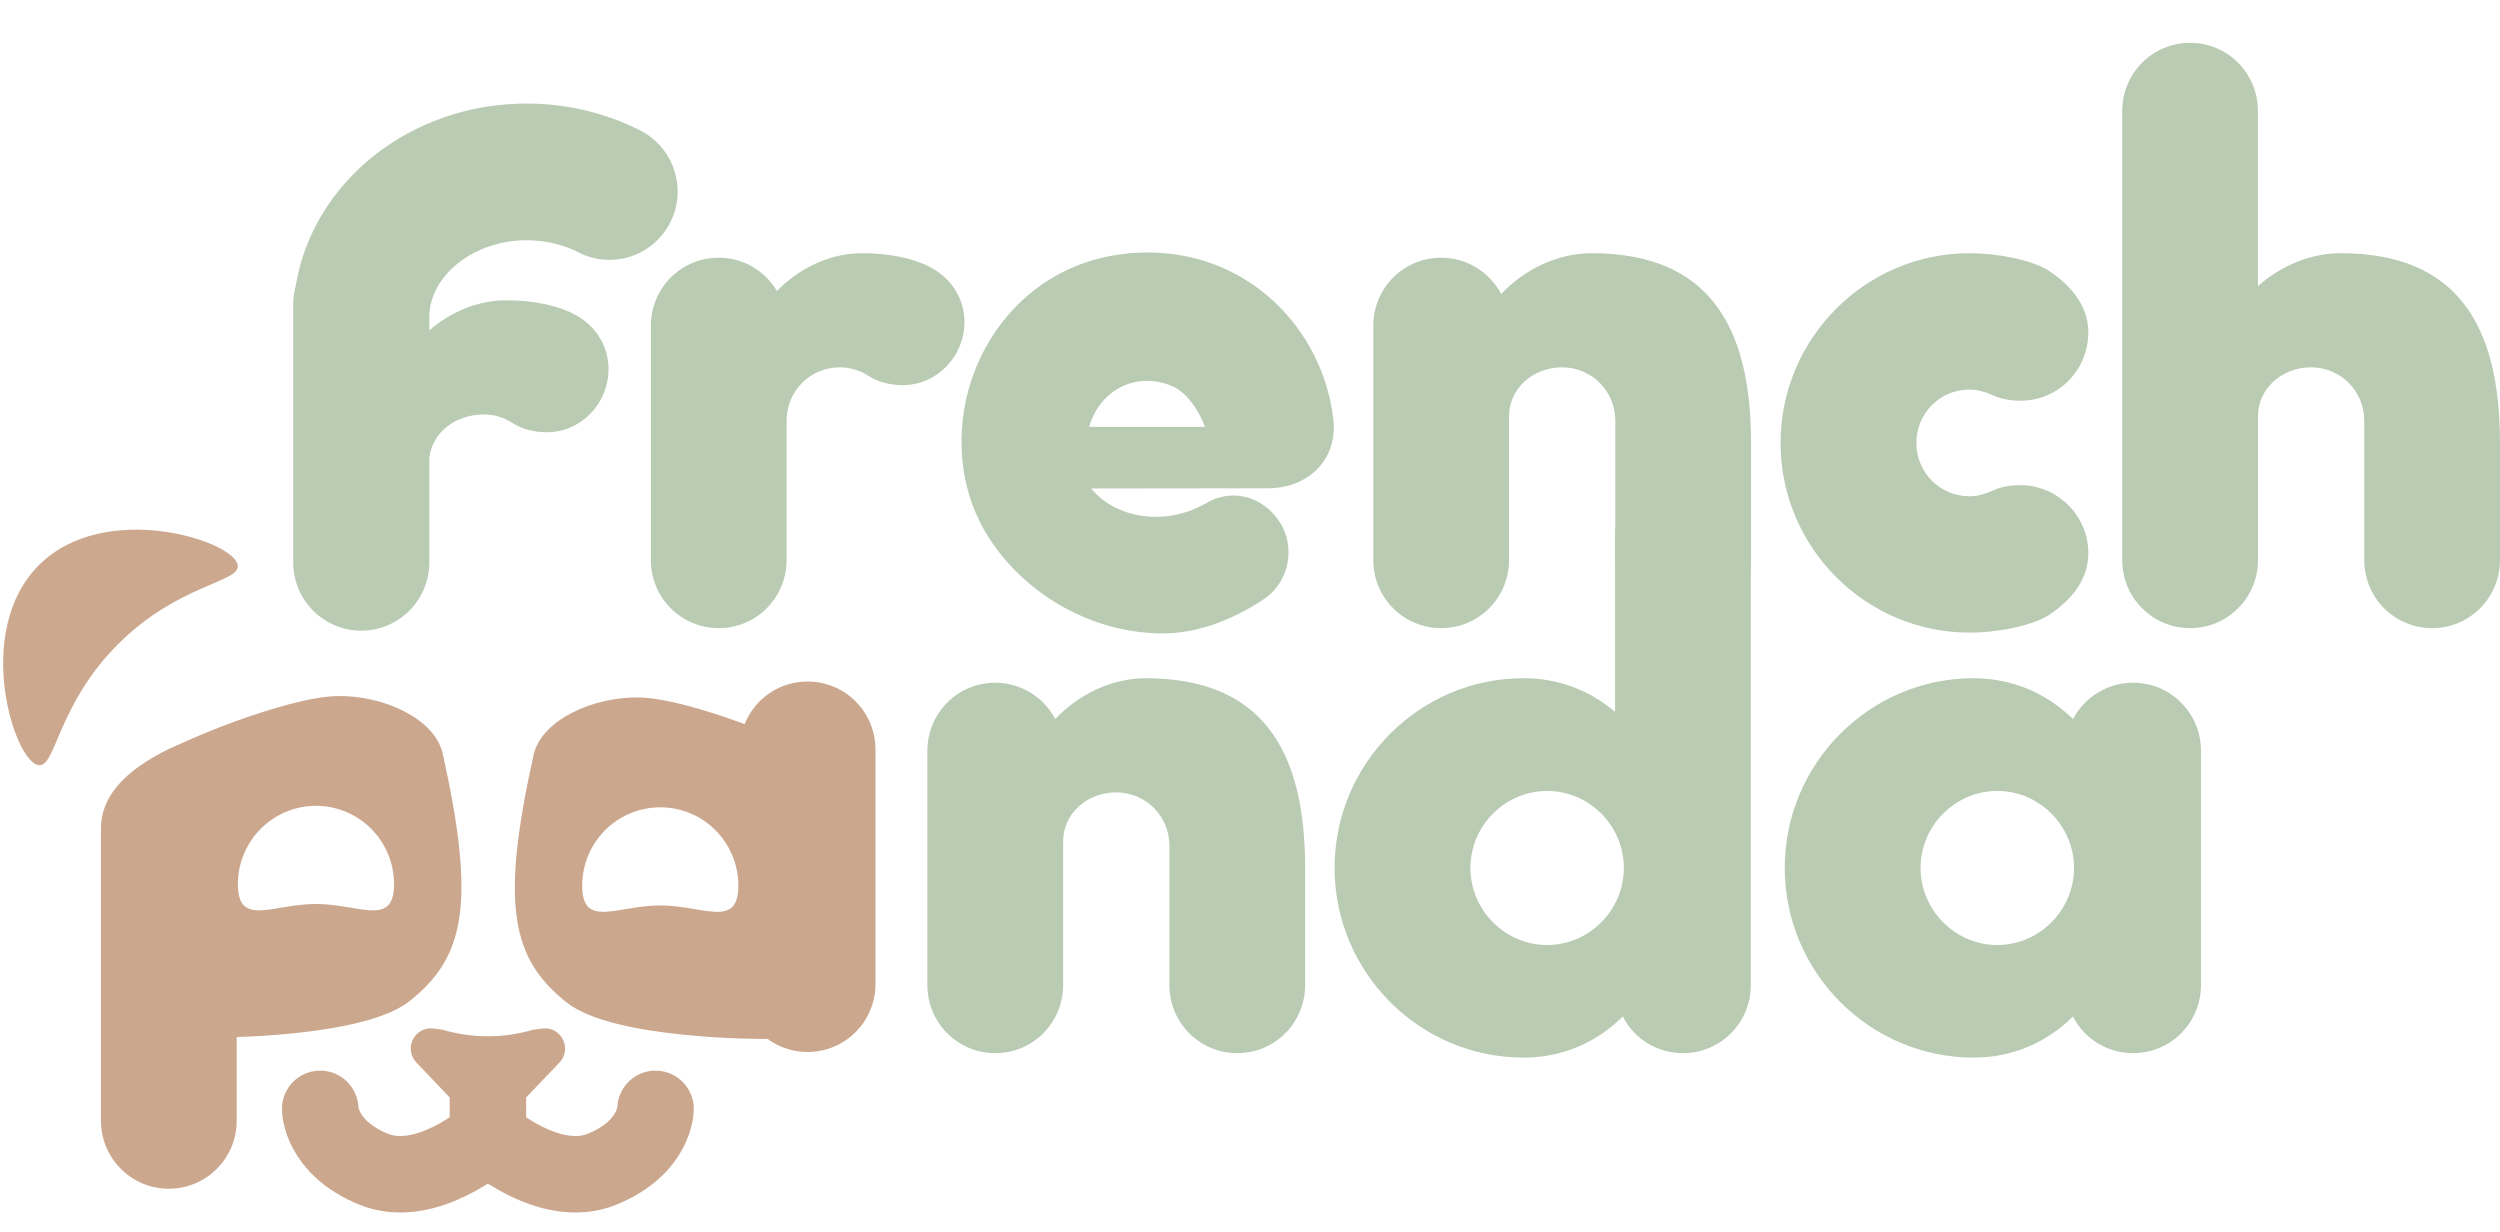
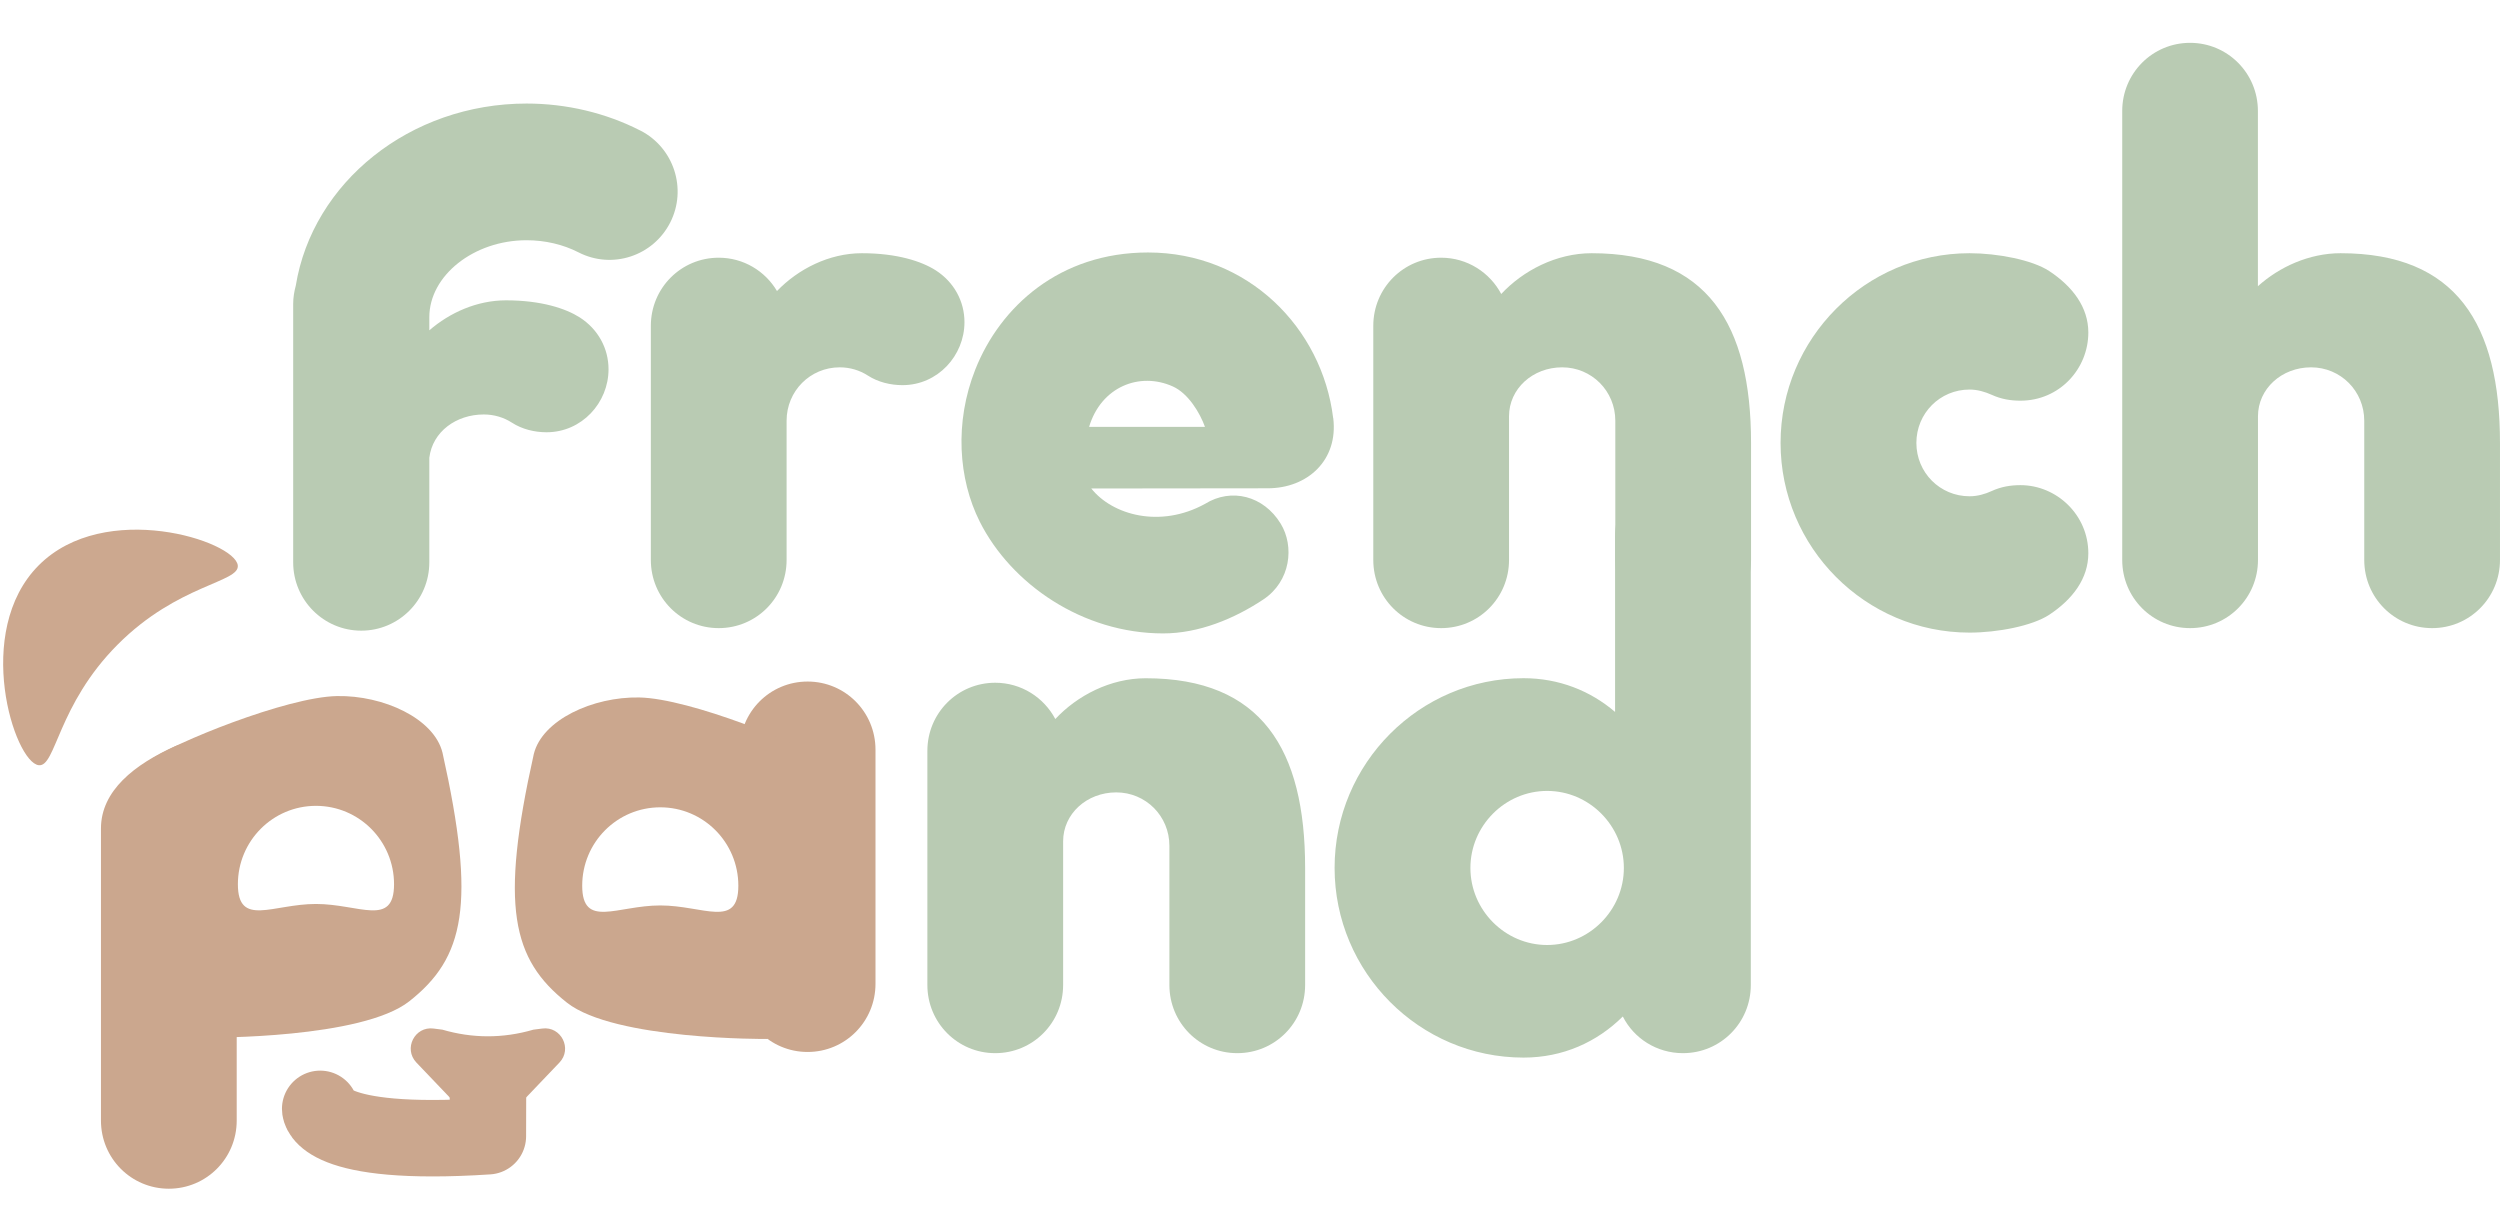
<svg xmlns="http://www.w3.org/2000/svg" width="136" height="67" viewBox="0 0 136 67" fill="none">
-   <path d="M26.547 58.738L26.54 61.811C26.54 61.811 23.199 64.79 20.309 63.599C17.418 62.408 17.418 60.322 17.418 60.322" stroke="#CBA78E" stroke-width="4.16" stroke-linecap="round" stroke-linejoin="round" />
-   <path d="M26.539 61.811C26.539 61.811 29.879 64.79 32.77 63.599C35.661 62.408 35.661 60.322 35.661 60.322" stroke="#CBA78E" stroke-width="4.16" stroke-linecap="round" stroke-linejoin="round" />
+   <path d="M26.547 58.738L26.54 61.811C17.418 62.408 17.418 60.322 17.418 60.322" stroke="#CBA78E" stroke-width="4.16" stroke-linecap="round" stroke-linejoin="round" />
  <path d="M23.58 55.952L24.066 56.014C25.687 56.488 27.345 56.502 29.017 56.014L29.503 55.952C30.525 55.818 31.149 57.052 30.435 57.802L28.516 59.812C27.439 60.941 25.644 60.941 24.57 59.812L22.651 57.802C21.937 57.052 22.557 55.821 23.584 55.952H23.58Z" fill="#CBA78E" />
  <path d="M12.935 30.755C12.772 29.422 5.696 27.15 2.105 30.755C-1.485 34.359 0.778 41.464 2.105 41.627C3.041 41.744 3.117 38.361 6.4 35.066C9.682 31.77 13.051 31.694 12.935 30.755Z" fill="#CCA88F" />
  <path d="M39.098 14.019C40.444 14.019 41.626 14.744 42.268 15.832C43.411 14.642 45.097 13.775 46.885 13.775C48.811 13.775 50.139 14.219 50.9 14.704C51.905 15.348 52.467 16.397 52.467 17.526C52.467 19.339 51.02 20.952 49.094 20.952C48.452 20.952 47.77 20.792 47.208 20.428C46.766 20.144 46.243 19.983 45.681 19.983C44.074 19.983 42.791 21.273 42.791 22.886V30.463C42.791 32.52 41.144 34.17 39.098 34.17C37.053 34.17 35.406 32.517 35.406 30.463V17.726C35.406 15.668 37.053 14.019 39.098 14.019Z" fill="#B9CBB3" />
  <path d="M78.395 14.019C79.821 14.019 81.047 14.824 81.667 15.993C82.853 14.722 84.659 13.775 86.585 13.775C92.888 13.775 95.257 17.646 95.257 24.095V30.463C95.257 32.52 93.61 34.17 91.565 34.17C89.519 34.17 87.873 32.517 87.873 30.463V22.886C87.873 21.273 86.589 19.983 84.982 19.983C83.375 19.983 82.091 21.152 82.091 22.645V30.463C82.091 32.52 80.445 34.17 78.399 34.17C76.354 34.17 74.707 32.517 74.707 30.463V17.726C74.707 15.668 76.354 14.019 78.399 14.019H78.395Z" fill="#B9CBB3" />
  <path d="M111.476 14.744C112.76 15.592 113.605 16.717 113.605 18.09C113.605 20.064 112.038 21.797 109.913 21.797C109.39 21.797 108.868 21.717 108.346 21.476C107.983 21.316 107.584 21.192 107.142 21.192C105.535 21.192 104.251 22.481 104.251 24.095C104.251 25.708 105.535 26.997 107.142 26.997C107.584 26.997 107.987 26.877 108.346 26.713C108.868 26.472 109.39 26.392 109.913 26.392C111.878 26.392 113.605 28.005 113.605 30.099C113.605 31.468 112.76 32.597 111.476 33.445C110.555 34.05 108.665 34.414 107.142 34.414C101.48 34.414 96.863 29.779 96.863 24.095C96.863 18.41 101.48 13.775 107.142 13.775C108.669 13.775 110.555 14.139 111.476 14.744Z" fill="#B9CBB3" />
  <path d="M119.138 2.33C121.183 2.33 122.83 3.984 122.83 6.037V15.57C123.994 14.521 125.619 13.775 127.327 13.775C133.631 13.775 135.999 17.646 135.999 24.095V30.463C135.999 32.52 134.352 34.17 132.307 34.17C130.261 34.17 128.615 32.517 128.615 30.463V22.886C128.615 21.273 127.331 19.983 125.724 19.983C124.117 19.983 122.834 21.152 122.834 22.645V30.463C122.834 32.52 121.187 34.17 119.141 34.17C117.096 34.17 115.449 32.517 115.449 30.463V6.037C115.449 3.984 117.096 2.33 119.141 2.33H119.138Z" fill="#B9CBB3" />
  <path d="M54.138 37.141C55.563 37.141 56.789 37.946 57.409 39.115C58.595 37.844 60.401 36.897 62.327 36.897C68.631 36.897 70.999 40.768 70.999 47.217V53.585C70.999 55.643 69.352 57.292 67.307 57.292C65.261 57.292 63.615 55.639 63.615 53.585V46.008C63.615 44.395 62.331 43.106 60.724 43.106C59.117 43.106 57.834 44.275 57.834 45.768V53.585C57.834 55.643 56.187 57.292 54.141 57.292C52.096 57.292 50.449 55.639 50.449 53.585V40.848C50.449 38.791 52.096 37.141 54.141 37.141H54.138Z" fill="#B9CBB3" />
  <path d="M87.86 38.733V29.16C87.86 27.106 89.506 25.453 91.552 25.453C93.597 25.453 95.244 27.106 95.244 29.16V53.585C95.244 55.643 93.597 57.292 91.552 57.292C90.127 57.292 88.882 56.488 88.281 55.297C86.877 56.688 85.027 57.533 82.88 57.533C77.219 57.533 72.602 52.897 72.602 47.213C72.602 41.529 77.219 36.894 82.88 36.894C84.806 36.894 86.514 37.578 87.86 38.729V38.733ZM84.164 51.408C86.453 51.408 88.338 49.514 88.338 47.217C88.338 44.919 86.453 43.026 84.164 43.026C81.875 43.026 79.99 44.919 79.99 47.217C79.99 49.514 81.875 51.408 84.164 51.408Z" fill="#B9CBB3" />
-   <path d="M107.368 36.897C109.515 36.897 111.362 37.742 112.769 39.115C113.393 37.946 114.615 37.141 116.04 37.141C118.086 37.141 119.732 38.794 119.732 40.848V53.585C119.732 55.643 118.086 57.292 116.04 57.292C114.615 57.292 113.371 56.488 112.769 55.297C111.365 56.688 109.515 57.533 107.368 57.533C101.707 57.533 97.09 52.897 97.09 47.213C97.09 41.529 101.707 36.894 107.368 36.894V36.897ZM108.652 51.408C110.941 51.408 112.827 49.514 112.827 47.217C112.827 44.919 110.941 43.026 108.652 43.026C106.364 43.026 104.478 44.919 104.478 47.217C104.478 49.514 106.364 51.408 108.652 51.408Z" fill="#B9CBB3" />
  <path d="M34.845 7.108C32.963 6.143 30.819 5.633 28.647 5.633C22.285 5.633 17.001 9.941 16.091 15.537C16.004 15.858 15.949 16.193 15.949 16.539V30.591C15.949 32.644 17.607 34.308 19.652 34.308C21.698 34.308 23.355 32.644 23.355 30.591V24.903C23.529 23.476 24.824 22.547 26.318 22.547C26.881 22.547 27.403 22.707 27.845 22.991C28.407 23.355 29.089 23.515 29.731 23.515C31.657 23.515 33.104 21.902 33.104 20.089C33.104 18.96 32.542 17.912 31.538 17.267C30.776 16.783 29.448 16.338 27.523 16.338C25.956 16.338 24.469 17.005 23.355 17.97V17.256C23.355 14.988 25.778 13.069 28.643 13.069C29.651 13.069 30.631 13.298 31.476 13.731C33.297 14.664 35.527 13.935 36.459 12.107C37.388 10.279 36.662 8.04 34.842 7.104L34.845 7.108Z" fill="#B9CBB3" />
  <path d="M9.543 40.586C7.309 41.587 5.492 43.018 5.492 45.072V60.959C5.492 63.013 7.139 64.666 9.184 64.666C11.23 64.666 12.877 63.013 12.877 60.959V45.072C12.877 43.018 11.411 39.745 9.54 40.586H9.543Z" fill="#CBA78E" />
  <path d="M6.906 46.893C6.906 48.972 6.892 52.937 6.906 53.971C6.921 54.998 11.411 56.444 11.411 56.444C11.411 56.444 19.684 56.506 22.266 54.47C25.265 52.107 25.918 49.216 24.072 40.947C23.615 39.082 20.852 37.819 18.334 37.866C15.571 37.917 9.394 40.451 8.19 41.332C6.464 42.6 6.906 44.897 6.906 46.896V46.893ZM12.941 48.102C12.941 45.746 14.842 43.838 17.188 43.838C19.535 43.838 21.436 45.746 21.436 48.102C21.436 50.458 19.535 49.176 17.188 49.176C14.842 49.176 12.941 50.454 12.941 48.102Z" fill="#CBA78E" />
  <path d="M43.934 37.076C41.885 37.076 40.242 38.729 40.242 40.783V53.52C40.242 55.574 41.889 57.227 43.934 57.227C45.98 57.227 47.627 55.574 47.627 53.52V40.783C47.627 38.729 45.98 37.076 43.934 37.076Z" fill="#CBA78E" />
  <path d="M44.92 41.409C43.72 40.528 37.543 37.993 34.776 37.942C32.259 37.895 29.495 39.159 29.038 41.023C27.192 49.292 27.845 52.184 30.845 54.547C33.427 56.582 41.7 56.52 41.7 56.52C41.7 56.52 46.19 55.075 46.204 54.048C46.219 53.014 46.204 49.048 46.204 46.969C46.204 44.97 46.651 42.672 44.92 41.405V41.409ZM35.919 49.256C33.572 49.256 31.672 50.534 31.672 48.182C31.672 45.826 33.572 43.918 35.919 43.918C38.265 43.918 40.166 45.826 40.166 48.182C40.166 50.538 38.265 49.256 35.919 49.256Z" fill="#CBA78E" />
  <path d="M72.524 22.74C71.922 17.835 67.882 13.735 62.452 13.735C57.65 13.735 54.412 16.674 53.055 20.104C51.92 22.973 52.13 26.053 53.298 28.377C55.003 31.77 58.891 34.458 63.276 34.458C65.22 34.458 67.149 33.66 68.73 32.608C70.21 31.621 70.428 29.724 69.666 28.482C68.741 26.971 66.982 26.52 65.55 27.412C63.109 28.752 60.512 28.016 59.366 26.574L68.963 26.563C71.135 26.563 72.811 25.03 72.528 22.74H72.524ZM59.246 23.224C59.899 21.039 61.995 20.213 63.798 21.021C64.647 21.4 65.281 22.474 65.55 23.221H59.246V23.224Z" fill="#B9CBB3" />
</svg>